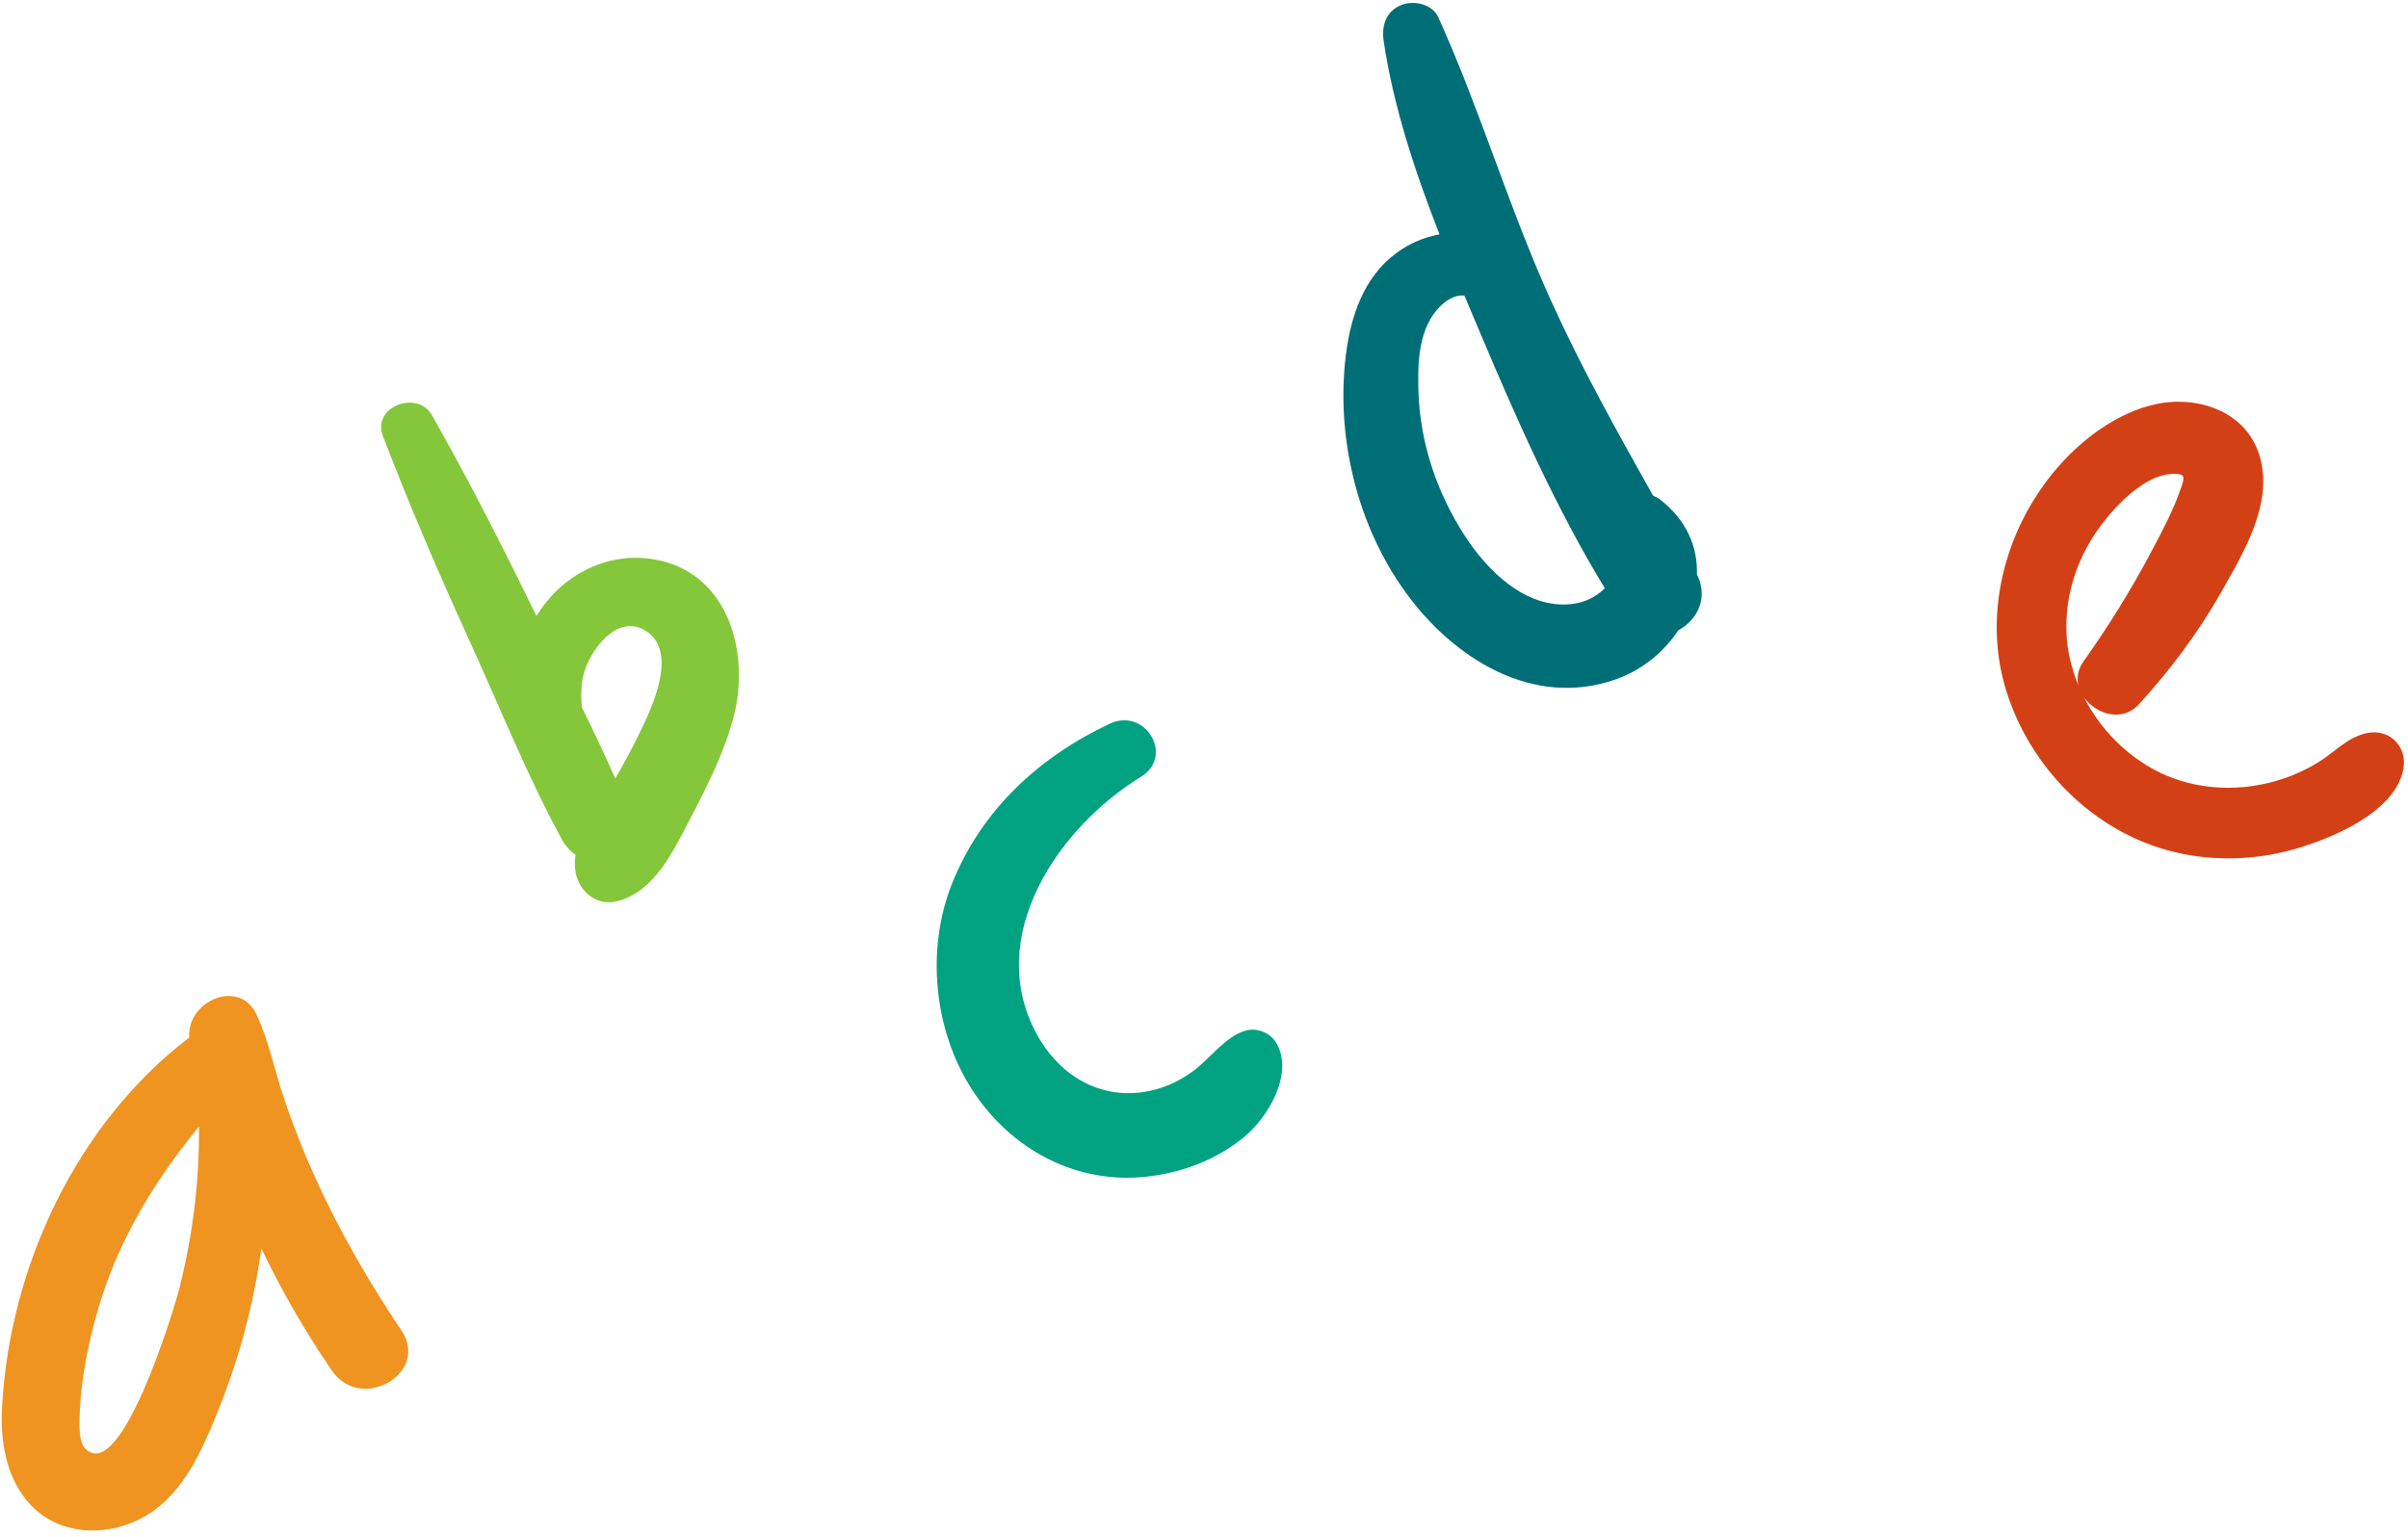
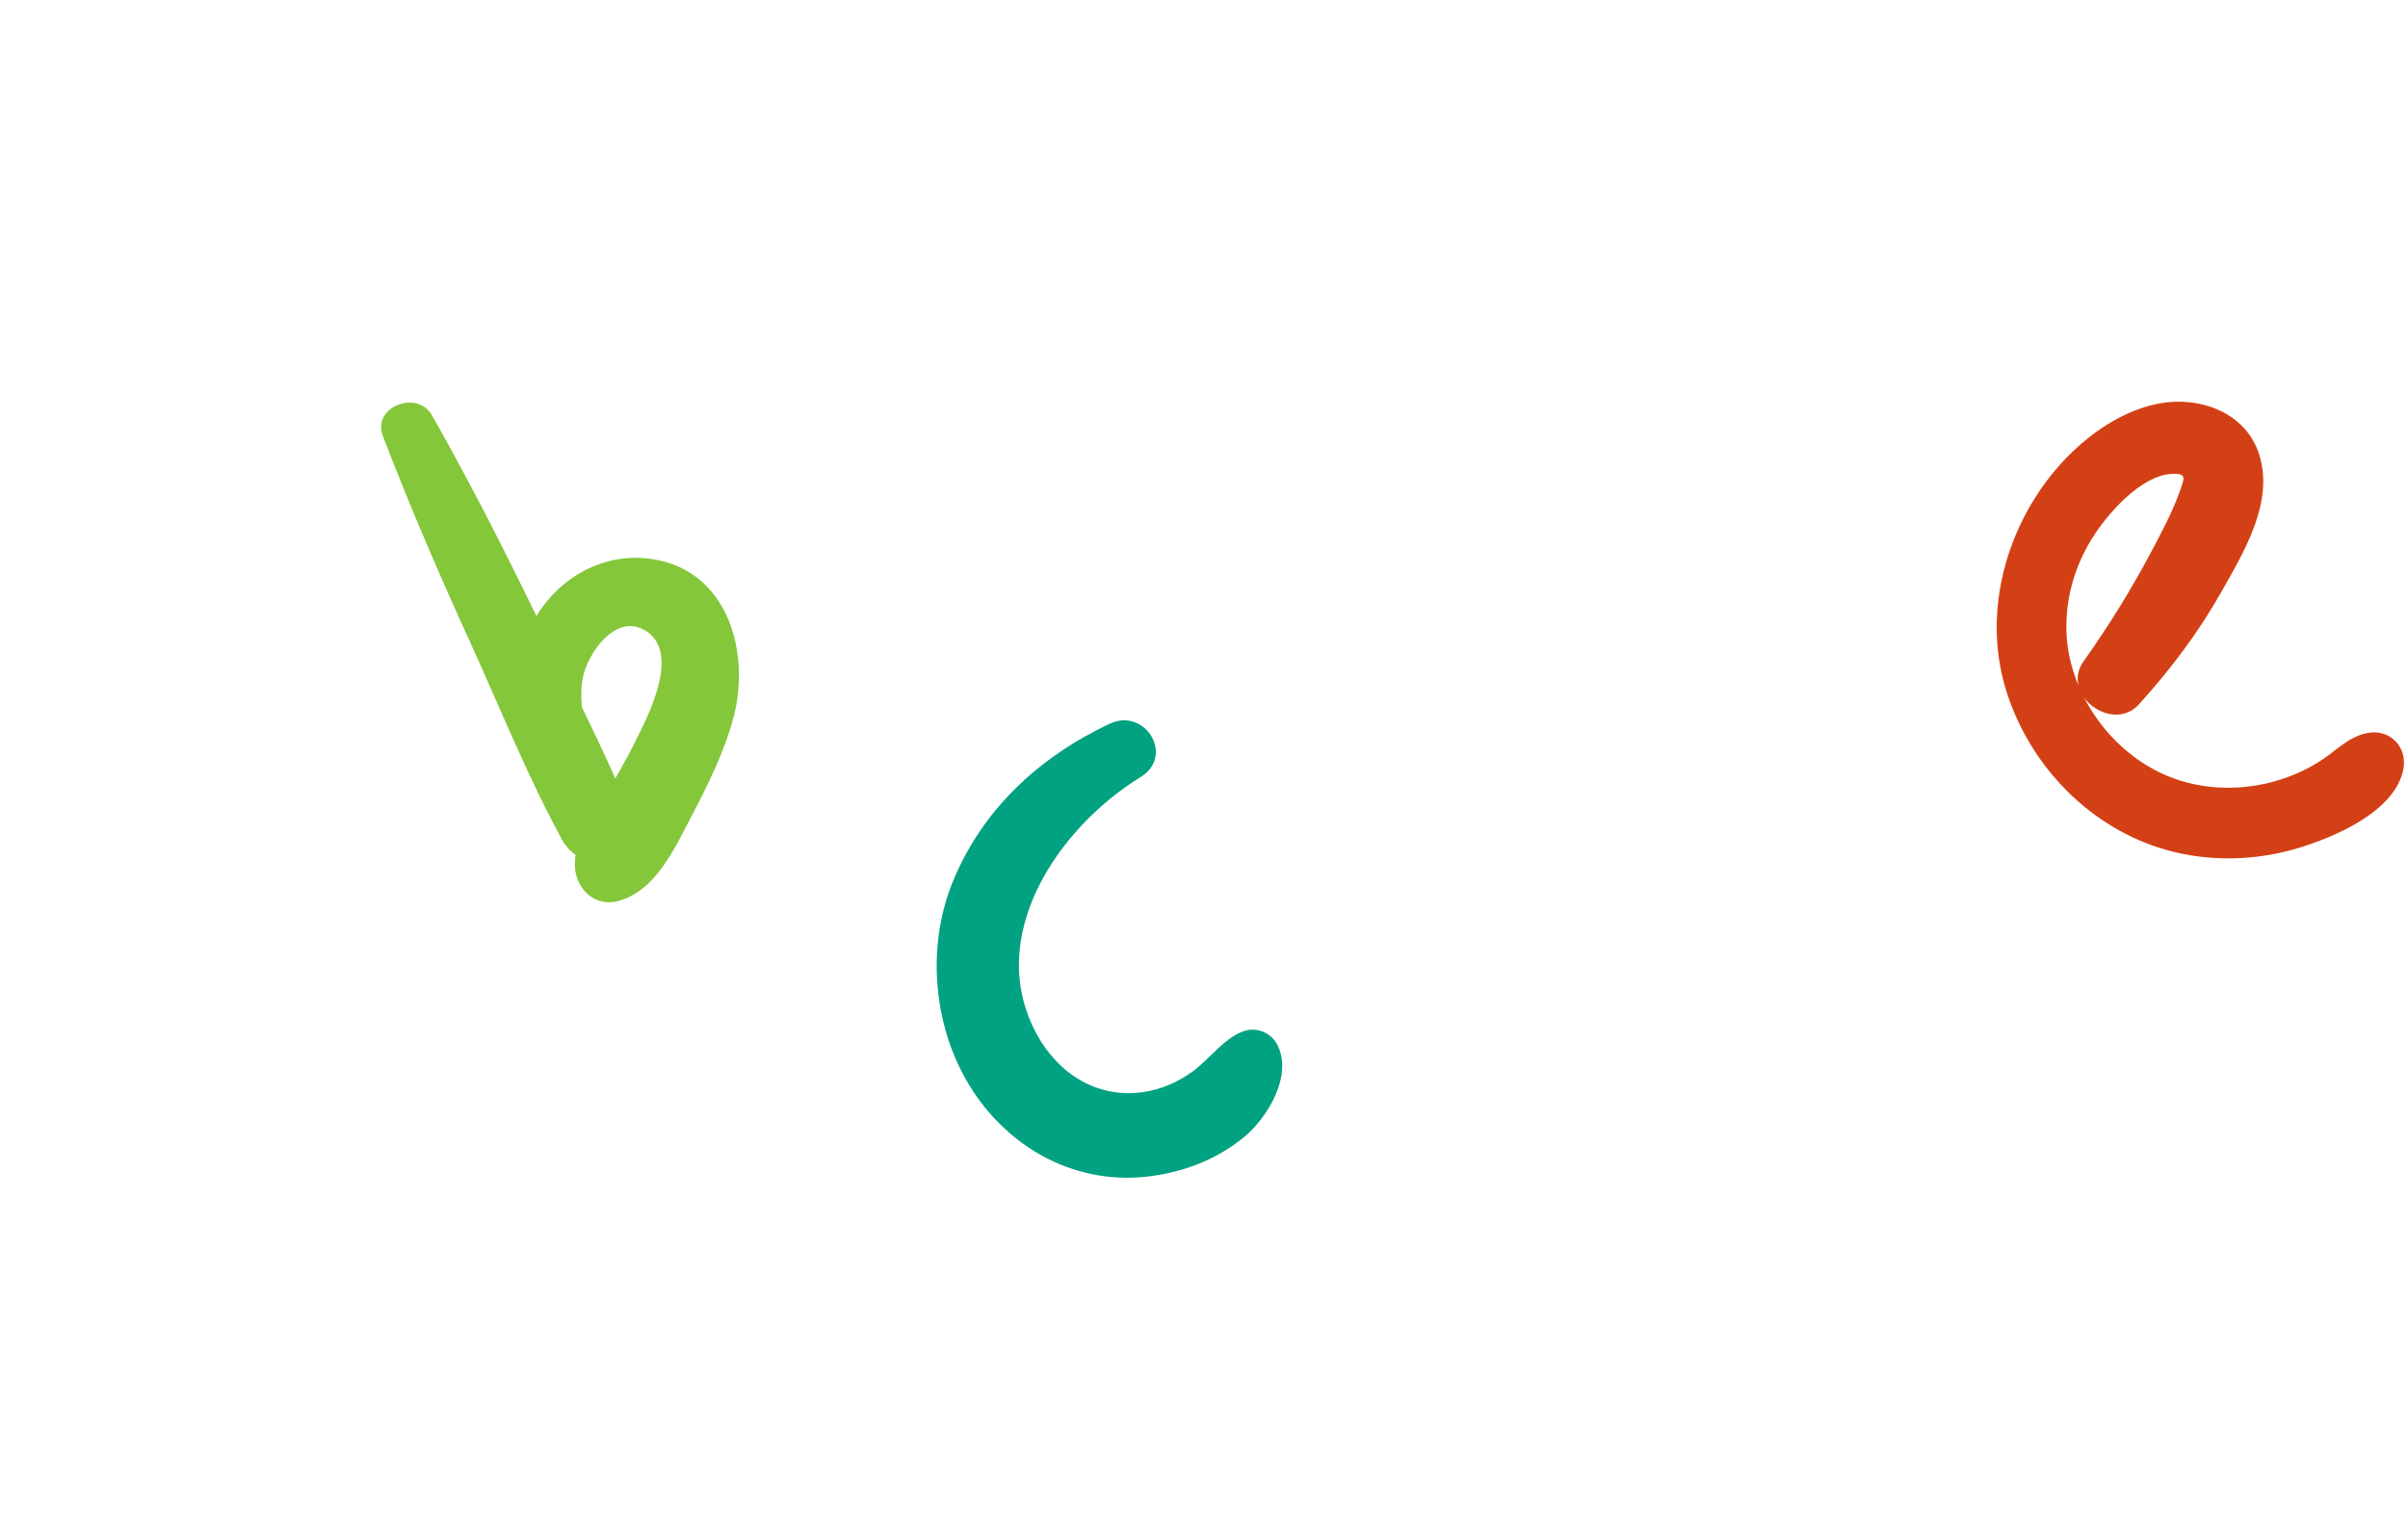
<svg xmlns="http://www.w3.org/2000/svg" height="198.9" preserveAspectRatio="xMidYMid meet" version="1.0" viewBox="94.4 150.8 311.5 198.9" width="311.5" zoomAndPan="magnify">
  <g>
    <g>
      <g id="change1_1">
-         <path d="M135.202,303.227c-1.499-3.286-2.811-6.652-3.982-10.068c-1.258-3.672-1.997-7.61-3.65-11.118 c-2.16-4.584-8.543-1.85-8.671,2.373c-0.02-0.003-0.041-0.006-0.061-0.008c0.008,0.207,0.034,0.415,0.049,0.623 c-14.591,11.14-23.252,29.66-24.227,47.869c-0.239,4.461,0.559,9.352,3.774,12.688c3.635,3.77,9.364,4.054,13.884,1.849 c4.642-2.264,7.24-6.914,9.2-11.47c2.079-4.833,3.808-9.789,5.042-14.906c0.692-2.869,1.238-5.784,1.649-8.719 c2.638,5.493,5.67,10.763,9.133,15.809c3.755,5.469,12.731,0.33,8.971-5.244C142.101,316.657,138.331,310.085,135.202,303.227z M117.618,317.437c-0.654,2.613-7.579,25.556-12.207,20.758c-0.949-0.984-0.72-3.694-0.677-4.874 c0.078-2.122,0.359-4.237,0.741-6.324c0.859-4.702,2.218-9.391,4.155-13.767c2.67-6.033,6.327-11.581,10.513-16.686 c0.01,1.877-0.038,3.755-0.148,5.629C119.691,307.334,118.872,312.426,117.618,317.437z" fill="#EF9421" />
-       </g>
+         </g>
      <g id="change2_1">
        <path d="M179.813,223.334c-6.524-1.492-12.731,1.768-16.017,7.166c-0.049-0.1-0.099-0.2-0.148-0.3 c-4.234-8.695-8.602-17.272-13.374-25.685c-1.887-3.325-7.792-1.085-6.352,2.678c3.44,8.989,7.234,17.792,11.229,26.548 c3.998,8.762,7.628,17.886,12.291,26.318c0.017-0.014,0.035-0.027,0.053-0.041c0.371,0.581,0.837,1.033,1.361,1.369 c-0.087,0.558-0.119,1.128-0.072,1.717c0.224,2.83,2.651,5.077,5.603,4.268c4.781-1.31,7.209-6.653,9.345-10.73 c2.184-4.167,4.432-8.642,5.605-13.22C191.363,235.518,188.813,225.392,179.813,223.334z M177.191,245.525 c-0.991,2.036-2.062,4.033-3.199,5.992c-1.359-3.083-2.811-6.133-4.305-9.165c-0.138-1.281-0.131-2.539,0.075-3.722 c0.564-3.236,4.415-8.831,8.358-6.092C182.095,235.299,178.708,242.407,177.191,245.525z" fill="#84C73A" />
      </g>
      <g id="change3_1">
        <path d="M255.521,284.147c-2.614,0.745-4.619,3.657-6.81,5.26c-1.938,1.417-4.131,2.371-6.521,2.702 c-5.941,0.822-10.96-2.452-13.714-7.573c-6.772-12.593,2.792-26.631,13.492-33.211c4.433-2.726,0.565-9.053-4.025-6.886 c-9.122,4.305-16.518,11.108-20.338,20.56c-3.459,8.558-2.45,19.112,2.595,26.867c5.013,7.703,13.522,12.264,22.764,11.147 c4.521-0.546,8.792-2.171,12.336-5.064c3.11-2.538,6.498-8.208,4.228-12.169C258.755,284.428,257.019,283.72,255.521,284.147z" fill="#01A281" />
      </g>
      <g id="change4_1">
-         <path d="M309.082,215.384c-0.27-0.206-0.548-0.343-0.828-0.437c-4.64-8.244-9.227-16.477-13.173-25.154 c-5.465-12.019-9.183-24.739-14.61-36.739c-0.793-1.754-3.229-2.267-4.843-1.587c-1.916,0.807-2.532,2.628-2.245,4.575 c1.25,8.481,4.033,16.902,7.231,25.08c-2.001,0.356-3.94,1.194-5.624,2.448c-4.158,3.095-5.851,8.096-6.477,13.066 c-1.339,10.621,1.417,22.091,7.705,30.789c6.145,8.5,16.426,15.07,27.19,11.278c3.394-1.196,6.226-3.523,8.093-6.346 c2.404-1.285,3.963-4.144,2.412-7.264C314.021,221.576,312.591,218.062,309.082,215.384z M283.825,220.026 c-3.525-5.475-5.687-11.823-5.924-18.349c-0.108-2.95-0.084-6.236,1.203-8.966c0.798-1.692,2.654-3.875,4.733-3.673 c0.743,1.773,1.488,3.532,2.224,5.273c4.651,10.999,9.678,22.323,15.939,32.599c-1.126,1.106-2.602,1.876-4.363,2.054 C291.699,229.566,286.767,224.595,283.825,220.026z" fill="#006E77" />
-       </g>
+         </g>
      <g id="change5_1">
        <path d="M400.56,245.654c-2.529,0.542-4.142,2.468-6.275,3.774c-1.778,1.089-3.618,1.895-5.626,2.457 c-4.245,1.187-8.774,1.146-12.944-0.331c-5.014-1.776-9.253-5.712-11.715-10.496c1.561,2.161,4.955,3.23,7.102,0.862 c4.071-4.492,7.671-9.262,10.656-14.546c2.924-5.177,6.82-11.564,4.908-17.707c-1.752-5.629-7.907-7.702-13.244-6.608 c-5.249,1.076-10.128,4.85-13.458,8.937c-6.392,7.843-9.106,18.677-5.95,28.455c3.091,9.578,10.839,17.537,20.593,20.308 c5.472,1.555,11.481,1.436,16.924-0.187c4.783-1.426,12.647-4.717,13.755-10.194C405.88,247.437,403.531,245.017,400.56,245.654z M361.721,232.655c-0.161-4.323,1.012-8.467,3.274-12.139c1.922-3.12,6.303-8.212,10.367-8.405c1.97-0.093,1.604,0.57,1.051,2.158 c-0.938,2.693-2.348,5.316-3.678,7.831c-2.608,4.93-5.581,9.737-8.815,14.279c-0.73,1.025-0.884,2.102-0.655,3.093 C362.36,237.298,361.808,234.993,361.721,232.655z" fill="#D44015" />
      </g>
    </g>
  </g>
</svg>